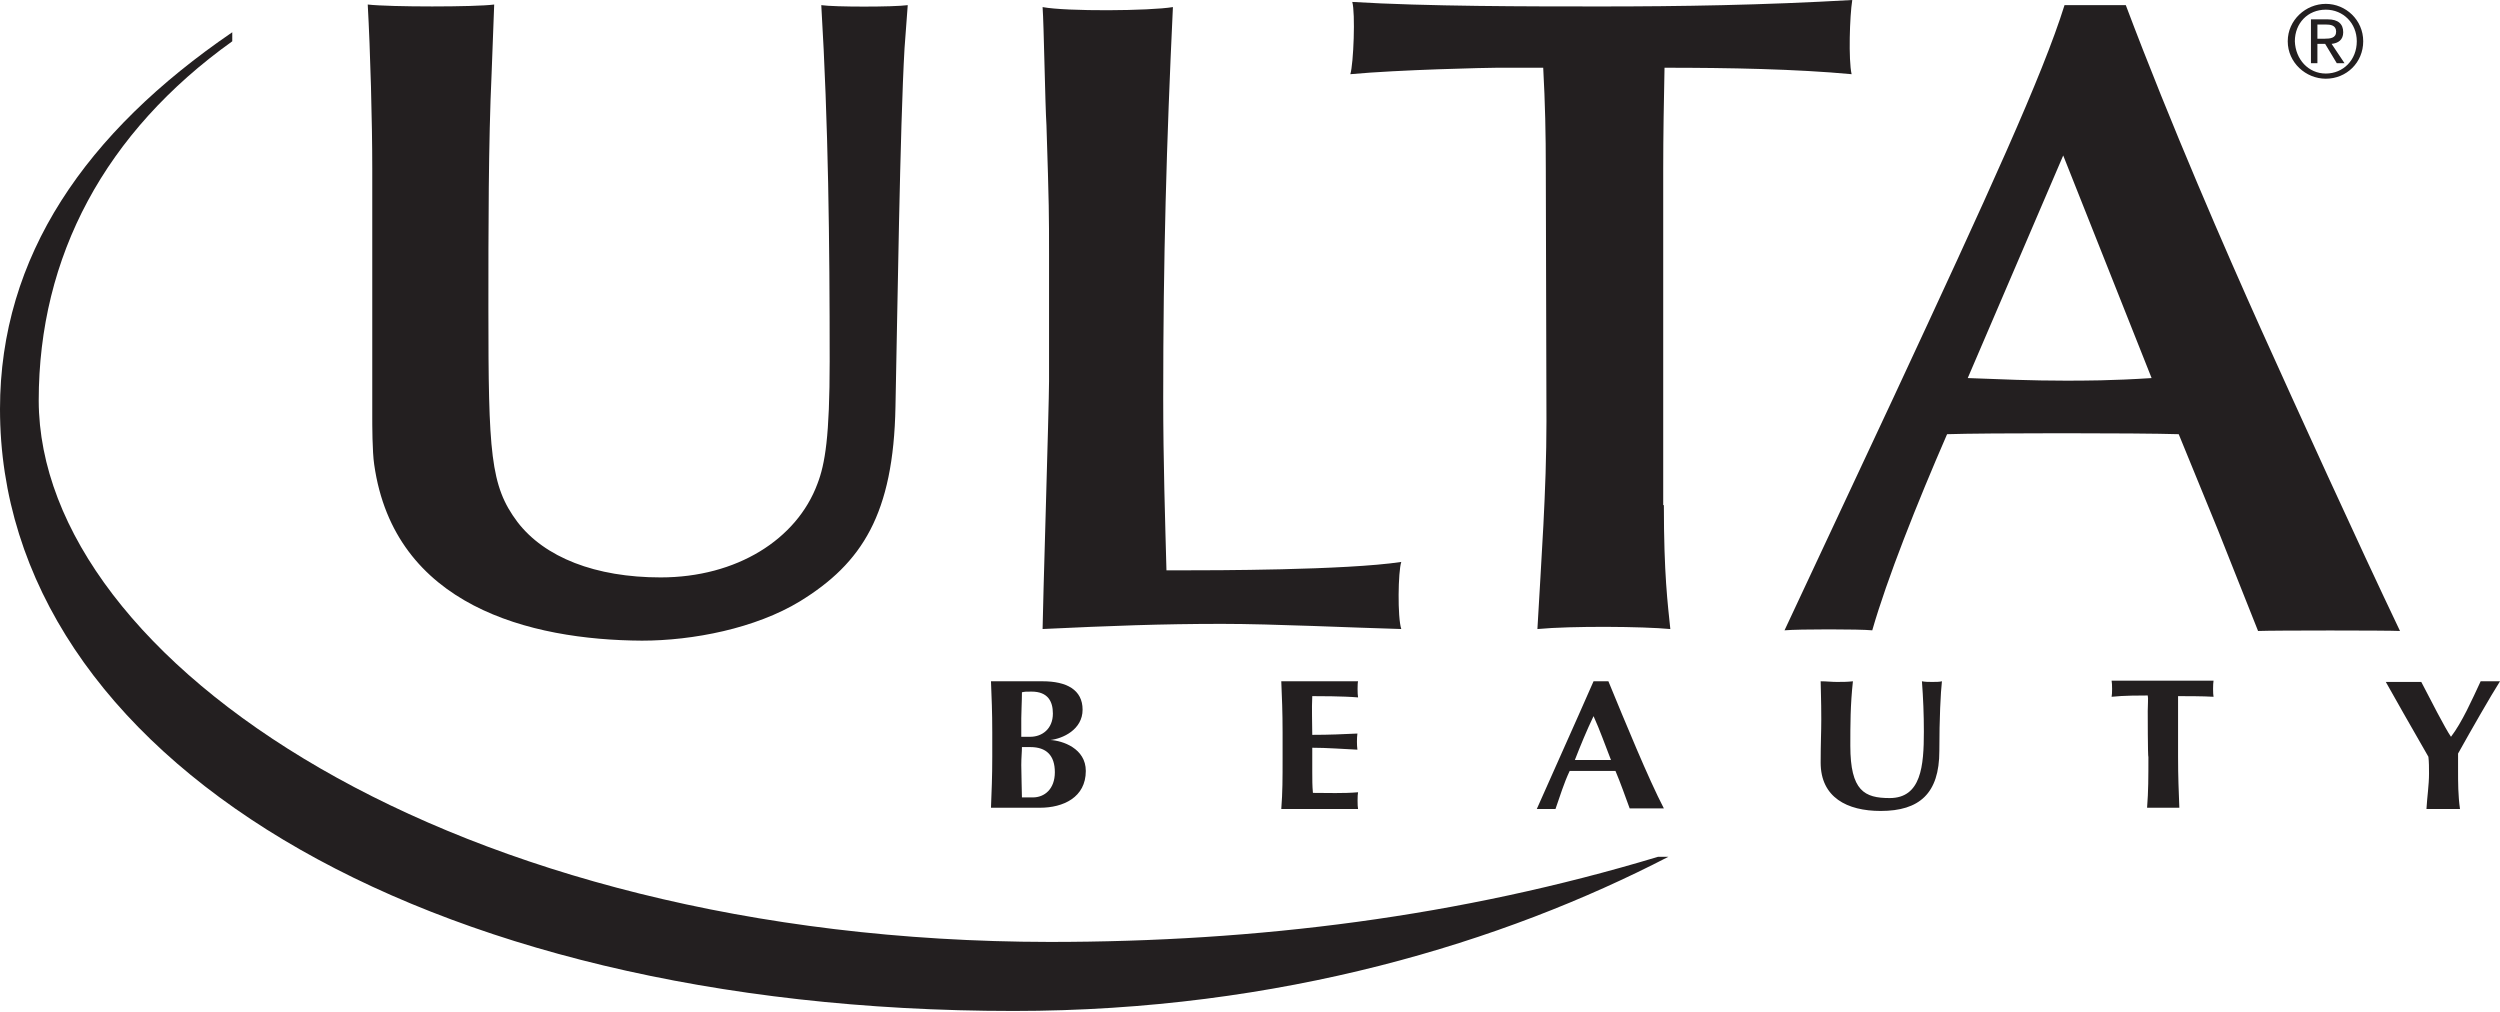
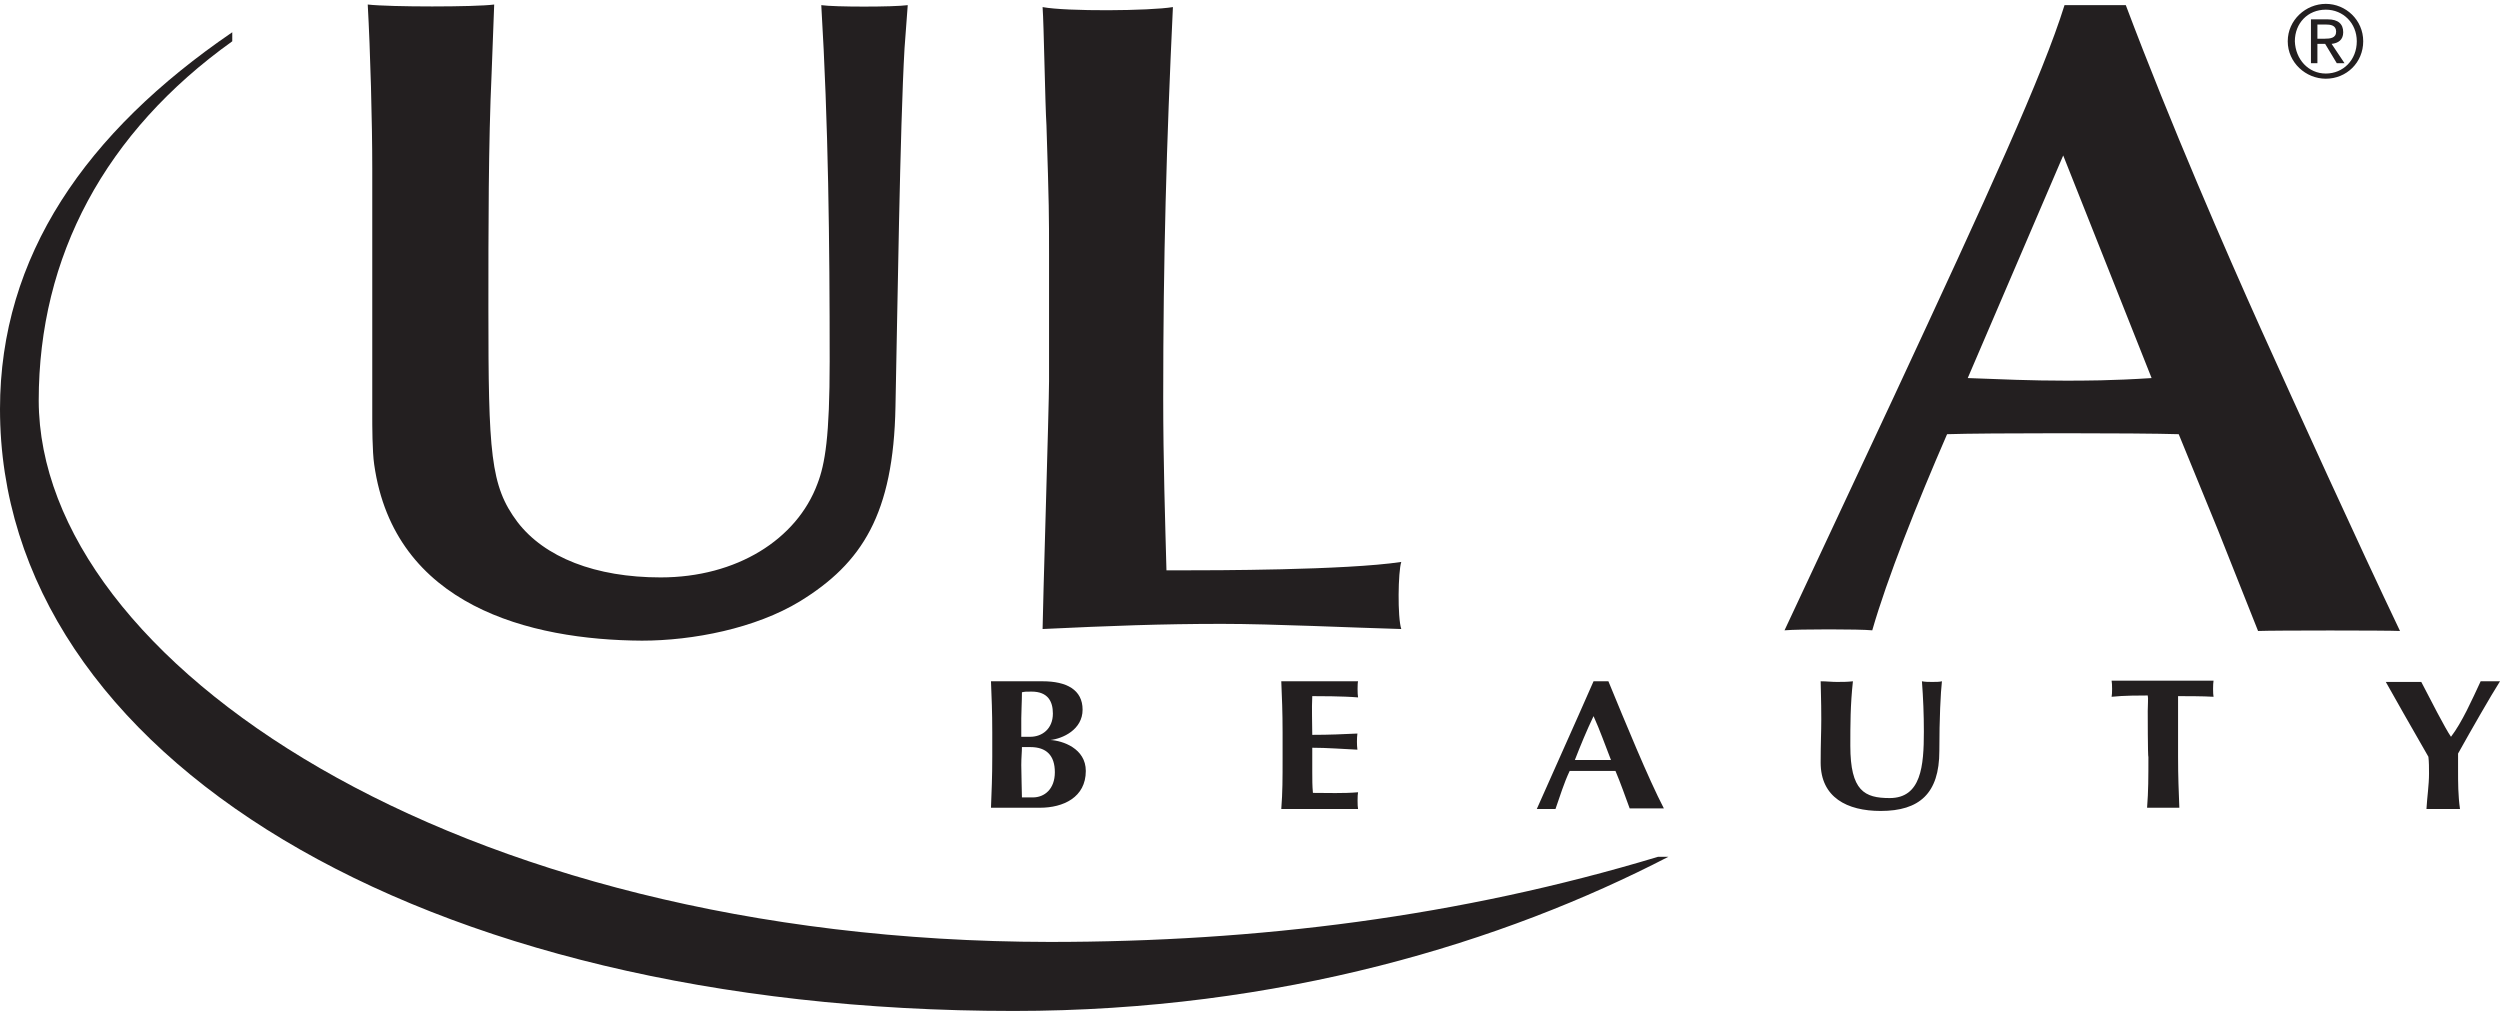
<svg xmlns="http://www.w3.org/2000/svg" width="84" height="34" viewBox="0 0 84 34" fill="none">
  <path d="M33.34 24.604C33.34 23.91 33.318 23.433 33.297 22.891C33.448 22.891 34.662 22.891 35.031 22.891C35.833 22.891 36.375 23.173 36.375 23.845C36.375 24.517 35.703 24.82 35.291 24.864C35.703 24.886 36.483 25.146 36.483 25.904C36.483 26.793 35.724 27.14 34.944 27.14C34.575 27.14 33.448 27.14 33.297 27.14C33.318 26.576 33.34 26.121 33.34 25.427V24.604ZM34.662 23.238C34.467 23.238 34.445 23.238 34.337 23.26C34.337 23.563 34.315 23.91 34.315 24.127C34.315 24.344 34.315 24.56 34.315 24.756H34.619C35.009 24.756 35.377 24.495 35.377 23.975C35.377 23.563 35.204 23.238 34.662 23.238ZM34.619 25.102C34.51 25.102 34.424 25.102 34.337 25.102C34.337 25.276 34.315 25.449 34.315 25.709C34.315 26.078 34.337 26.576 34.337 26.793C34.445 26.793 34.554 26.793 34.706 26.793C35.096 26.793 35.443 26.511 35.443 25.948C35.443 25.384 35.161 25.102 34.619 25.102Z" fill="#231F20" />
  <path d="M43.095 24.604C43.095 23.91 43.073 23.433 43.051 22.891C43.463 22.891 45.458 22.891 45.631 22.891C45.609 22.956 45.609 23.325 45.631 23.433C45.132 23.39 44.287 23.39 44.092 23.39C44.07 23.845 44.092 24.257 44.092 24.691C44.677 24.691 45.111 24.669 45.609 24.647C45.588 24.799 45.588 25.037 45.609 25.189C45.111 25.167 44.59 25.124 44.092 25.124C44.092 25.384 44.092 25.644 44.092 25.926C44.092 26.186 44.092 26.403 44.114 26.641C44.612 26.641 45.132 26.663 45.631 26.62C45.609 26.706 45.609 27.097 45.631 27.183C45.392 27.183 43.203 27.183 43.051 27.183C43.095 26.62 43.095 26.165 43.095 25.471V24.604Z" fill="#231F20" />
  <path d="M55.906 27.162C55.689 27.162 54.931 27.162 54.757 27.162C54.605 26.75 54.454 26.316 54.28 25.904C53.998 25.904 52.98 25.904 52.741 25.904C52.546 26.316 52.416 26.75 52.264 27.183C52.178 27.183 51.766 27.183 51.636 27.183C51.939 26.49 52.936 24.279 53.543 22.891C53.63 22.891 53.955 22.891 54.042 22.891C54.605 24.257 55.386 26.165 55.906 27.162ZM54.129 25.536C53.933 25.037 53.76 24.539 53.543 24.062C53.305 24.56 53.11 25.037 52.915 25.536H54.129Z" fill="#231F20" />
  <path d="M61.174 25.623C61.174 24.951 61.195 24.604 61.195 24.17C61.195 23.498 61.174 23.108 61.174 22.891C61.369 22.891 61.542 22.913 61.716 22.913C61.889 22.913 62.084 22.913 62.258 22.891C62.171 23.693 62.171 24.344 62.171 25.059C62.171 26.576 62.648 26.815 63.493 26.815C64.555 26.815 64.642 25.731 64.642 24.582C64.642 24.018 64.62 23.455 64.577 22.891C64.685 22.913 64.816 22.913 64.924 22.913C65.054 22.913 65.162 22.913 65.249 22.891C65.206 23.26 65.162 24.148 65.162 25.232C65.162 26.663 64.49 27.248 63.19 27.248C62.062 27.248 61.174 26.793 61.174 25.623Z" fill="#231F20" />
  <path d="M72.164 23.889C72.164 23.672 72.186 23.455 72.164 23.368C71.926 23.368 71.34 23.368 70.95 23.412C70.972 23.325 70.972 22.978 70.95 22.87C71.557 22.87 73.79 22.87 74.375 22.87C74.354 22.978 74.354 23.325 74.375 23.412C74.028 23.39 73.421 23.39 73.183 23.39C73.183 23.477 73.183 23.672 73.183 23.889V25.428C73.183 26.121 73.205 26.576 73.226 27.14C73.075 27.14 72.272 27.14 72.142 27.14C72.186 26.576 72.186 26.121 72.186 25.428C72.164 25.449 72.164 23.889 72.164 23.889Z" fill="#231F20" />
  <path d="M82.353 24.756C82.721 24.279 83.068 23.498 83.35 22.891C83.458 22.891 83.87 22.891 84 22.891C83.697 23.368 83.025 24.539 82.591 25.319C82.591 25.514 82.591 25.666 82.591 25.883C82.591 26.295 82.591 26.728 82.656 27.183C82.461 27.183 81.724 27.183 81.529 27.183C81.55 26.793 81.615 26.381 81.615 25.991C81.615 25.796 81.615 25.601 81.594 25.427C81.117 24.604 80.358 23.26 80.163 22.913C80.38 22.913 81.16 22.913 81.355 22.913C81.659 23.498 82.157 24.474 82.353 24.756Z" fill="#231F20" />
  <path d="M16.518 2.471C16.41 4.791 16.41 7.739 16.41 10.362C16.41 15.239 16.475 16.323 17.385 17.537C18.296 18.729 20.008 19.401 22.198 19.401C24.756 19.401 26.772 18.122 27.465 16.258C27.725 15.586 27.877 14.654 27.877 12.139C27.877 8.151 27.834 4.162 27.595 0.173C28.029 0.238 30.023 0.238 30.5 0.173L30.392 1.626C30.24 4.27 30.153 10.557 30.088 13.657C30.023 17.277 28.961 18.924 26.88 20.203C25.384 21.114 23.282 21.526 21.569 21.526C17.797 21.504 13.245 20.355 12.573 15.608C12.508 15.174 12.508 14.264 12.508 14.004V5.658C12.508 4.097 12.443 1.713 12.356 0.152C13.093 0.238 15.976 0.238 16.605 0.152L16.518 2.471Z" fill="#231F20" />
  <path d="M35.248 8.562C35.248 7.218 35.248 6.915 35.161 4.205C35.117 3.555 35.074 0.802 35.031 0.238C35.833 0.39 38.629 0.368 39.41 0.238C39.193 4.834 39.084 8.692 39.084 13.375C39.084 15.499 39.149 17.494 39.193 19.163H39.756C40.667 19.163 45.219 19.163 47.083 18.881C46.975 19.206 46.953 20.745 47.083 21.135C45.479 21.092 42.77 20.962 41.057 20.962C39.019 20.962 37.328 21.027 35.031 21.135C35.031 20.658 35.248 13.592 35.248 12.811V8.562Z" fill="#231F20" />
-   <path d="M55.906 16.973C55.906 19.293 56.036 20.29 56.123 21.136C55.212 21.049 52.806 21.027 51.657 21.136C51.787 18.816 51.961 16.475 51.961 14.155L51.939 5.658C51.939 4.531 51.917 3.468 51.852 2.276H50.292C50.01 2.276 46.997 2.341 45.371 2.493C45.479 2.146 45.544 0.434 45.436 0.065C47.929 0.217 51.376 0.217 53.803 0.217C56.426 0.217 59.244 0.173 62.236 0C62.149 0.542 62.106 2.016 62.214 2.493C60.35 2.319 58.096 2.276 55.928 2.276C55.906 3.382 55.884 4.531 55.884 5.679V16.973H55.906Z" fill="#231F20" />
  <path d="M74.527 17.819L73.205 14.589C71.861 14.546 66.658 14.546 65.422 14.589C64.404 16.93 63.406 19.445 62.908 21.179C62.496 21.136 60.415 21.136 59.96 21.179L63.623 13.353C66.81 6.503 68.631 2.536 69.368 0.173H71.427C72.945 4.205 74.809 8.476 75.958 11.034C77.15 13.678 79.231 18.252 80.64 21.201C80.185 21.179 76.435 21.179 75.871 21.201L74.527 17.819ZM69.324 5.224L66.116 12.703C67.222 12.746 68.284 12.79 69.389 12.79C70.018 12.79 70.972 12.79 72.294 12.703L69.324 5.224Z" fill="#231F20" />
  <path d="M7.804 1.084C2.883 4.444 0 8.606 0 13.743C0 25.362 14.025 33.968 34.055 33.968C43.03 33.968 50.53 31.649 56.058 28.788H55.711C49.034 30.803 42.249 31.649 35.269 31.649C15.174 31.627 1.322 22.176 1.301 13.461C1.301 8.606 3.533 4.444 7.804 1.387V1.084Z" fill="#231F20" />
  <path d="M78.147 0.13C78.819 0.13 79.404 0.672 79.404 1.387C79.404 2.103 78.841 2.645 78.147 2.645C77.475 2.645 76.868 2.103 76.868 1.387C76.868 0.672 77.475 0.13 78.147 0.13ZM78.147 2.471C78.732 2.471 79.188 2.016 79.188 1.387C79.188 0.78 78.732 0.325 78.147 0.325C77.54 0.325 77.107 0.78 77.107 1.387C77.128 1.994 77.562 2.471 78.147 2.471ZM77.648 0.65H78.212C78.559 0.65 78.732 0.802 78.732 1.084C78.732 1.344 78.559 1.452 78.342 1.474L78.776 2.124H78.516L78.125 1.474H77.865V2.124H77.648V0.65ZM77.865 1.301H78.104C78.299 1.301 78.494 1.279 78.494 1.062C78.494 0.845 78.299 0.824 78.147 0.824H77.865V1.301Z" fill="#231F20" />
</svg>